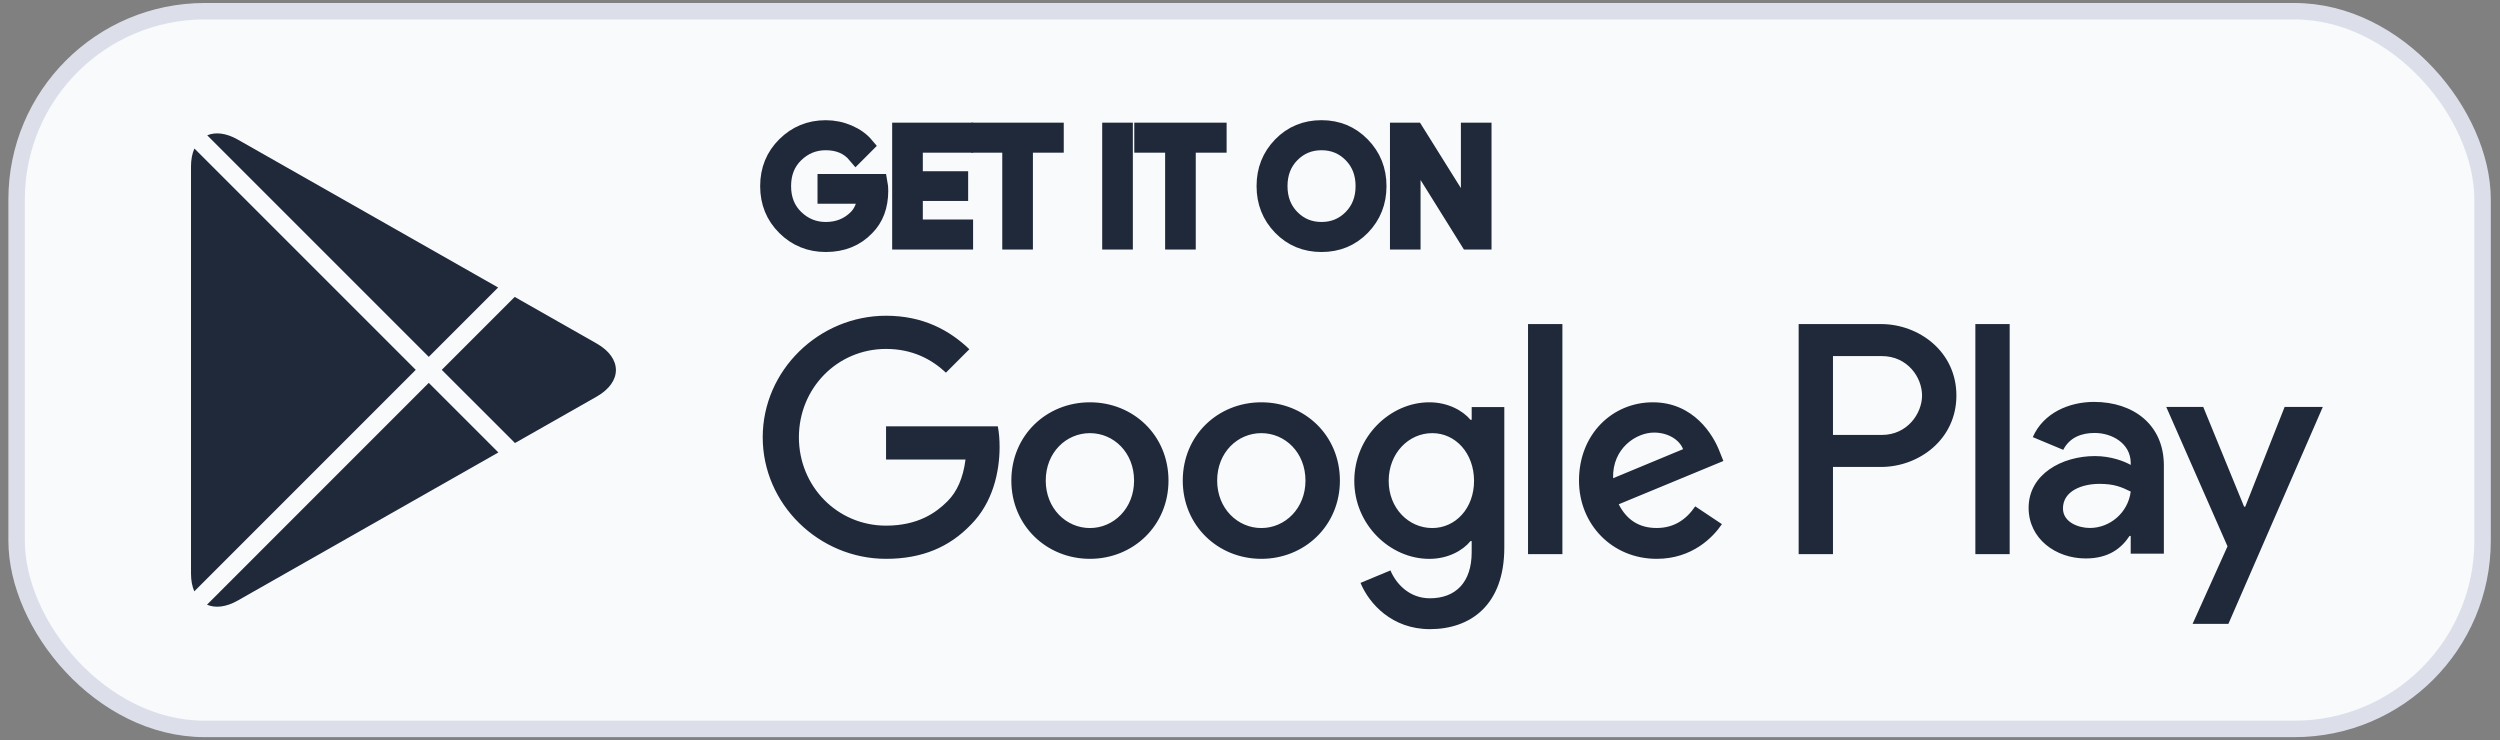
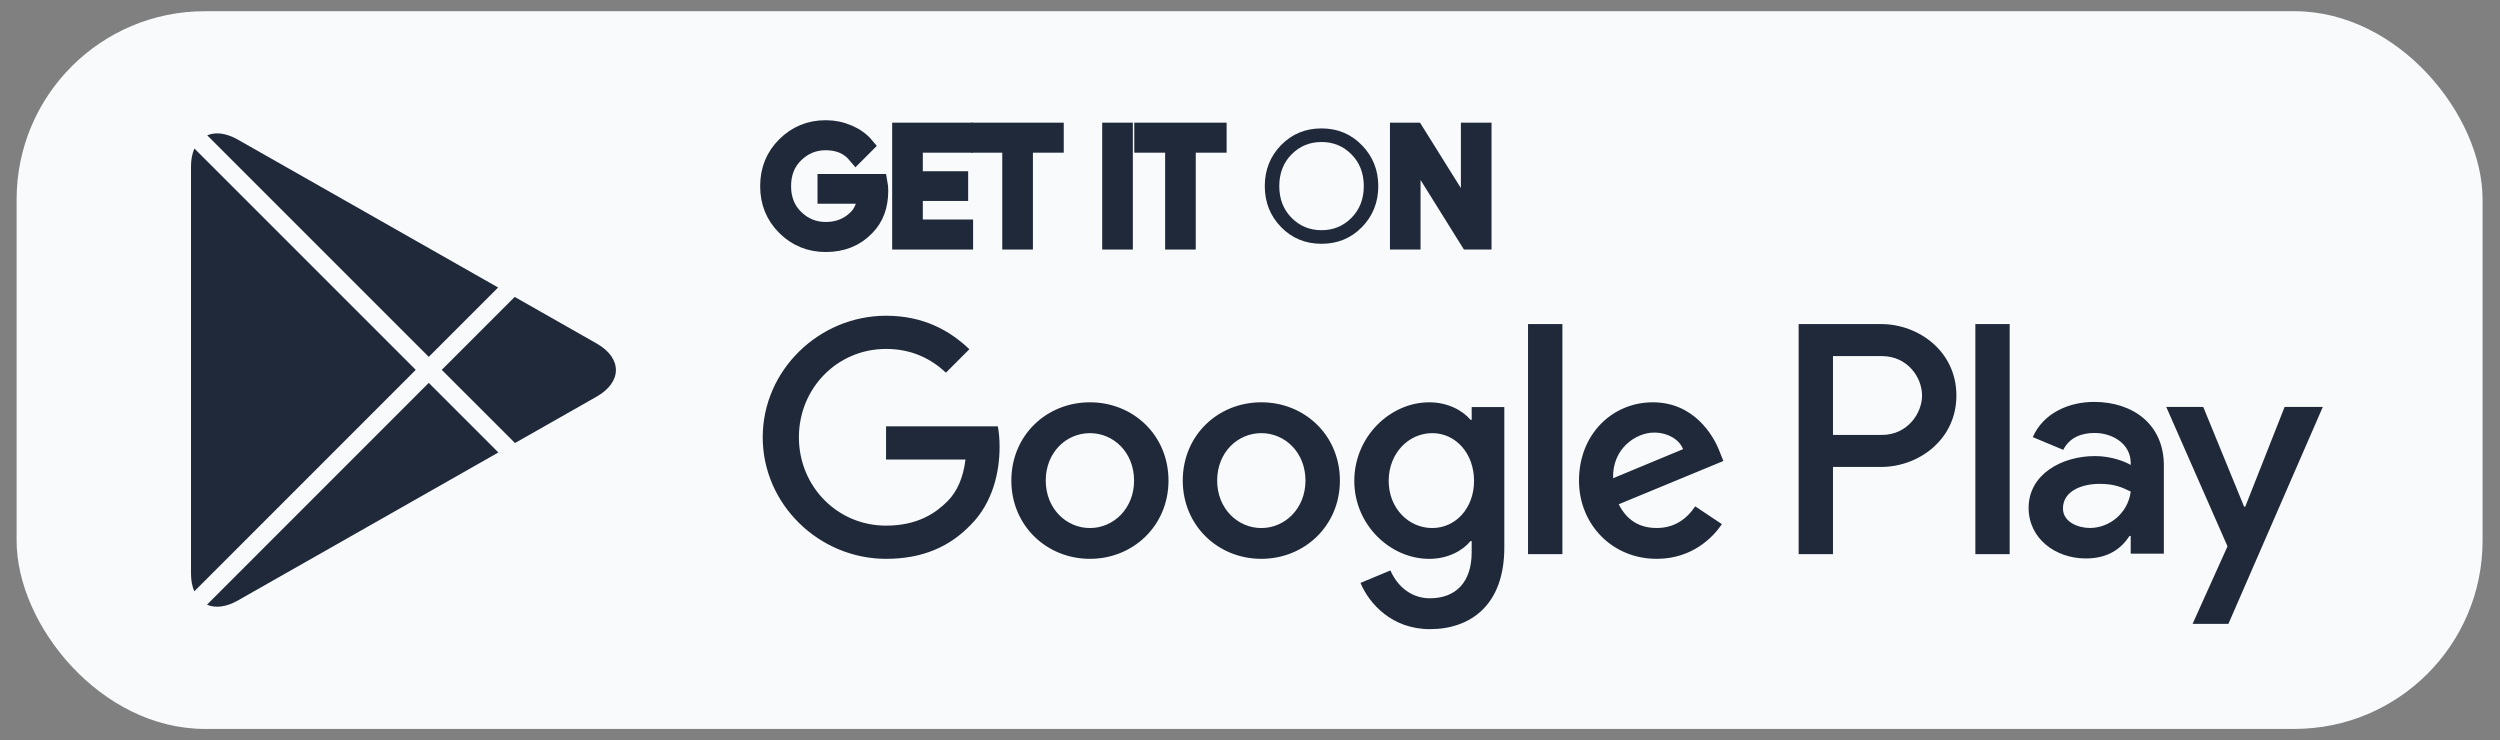
<svg xmlns="http://www.w3.org/2000/svg" width="152" height="45" viewBox="0 0 152 45" fill="none">
  <rect x="0" y="0" width="152" height="45" fill="#808080" stroke="none" />
  <rect x="1.01" y="0.682" width="149.93" height="43.636" rx="11.441" fill="#F8FAFC" />
-   <rect x="1.01" y="0.682" width="149.93" height="43.636" rx="11.441" stroke="#DCDFEA" strokeWidth="1.119" />
  <path d="M76.688 24.46C74.056 24.46 71.912 26.462 71.912 29.219C71.912 31.959 74.056 33.977 76.688 33.977C79.321 33.977 81.466 31.959 81.466 29.219C81.465 26.462 79.32 24.46 76.688 24.46ZM76.688 32.105C75.246 32.105 74.003 30.915 74.003 29.22C74.003 27.507 75.247 26.335 76.688 26.335C78.13 26.335 79.373 27.507 79.373 29.22C79.373 30.914 78.13 32.105 76.688 32.105ZM66.267 24.46C63.635 24.46 61.49 26.462 61.49 29.219C61.49 31.959 63.635 33.977 66.267 33.977C68.9 33.977 71.044 31.959 71.044 29.219C71.044 26.462 68.9 24.46 66.267 24.46ZM66.267 32.105C64.825 32.105 63.581 30.915 63.581 29.22C63.581 27.507 64.826 26.335 66.267 26.335C67.709 26.335 68.952 27.507 68.952 29.22C68.953 30.914 67.709 32.105 66.267 32.105ZM53.872 25.922V27.94H58.703C58.559 29.076 58.181 29.905 57.603 30.481C56.901 31.184 55.801 31.959 53.872 31.959C50.898 31.959 48.573 29.561 48.573 26.587C48.573 23.613 50.898 21.215 53.872 21.215C55.476 21.215 56.648 21.847 57.513 22.658L58.937 21.233C57.729 20.08 56.125 19.197 53.872 19.197C49.798 19.197 46.373 22.513 46.373 26.587C46.373 30.661 49.798 33.977 53.872 33.977C56.07 33.977 57.73 33.256 59.026 31.904C60.36 30.57 60.775 28.695 60.775 27.181C60.775 26.714 60.739 26.281 60.667 25.92H53.872V25.922ZM104.566 27.489C104.17 26.426 102.962 24.46 100.492 24.46C98.041 24.46 96.003 26.389 96.003 29.219C96.003 31.886 98.023 33.977 100.726 33.977C102.907 33.977 104.169 32.644 104.692 31.868L103.07 30.786C102.53 31.58 101.79 32.102 100.726 32.102C99.663 32.102 98.906 31.616 98.419 30.66L104.782 28.028L104.566 27.489ZM98.076 29.076C98.023 27.236 99.501 26.3 100.565 26.3C101.394 26.3 102.097 26.715 102.332 27.309L98.076 29.076ZM92.904 33.69H94.994V19.703H92.904V33.69ZM89.478 25.524H89.406C88.938 24.965 88.036 24.46 86.901 24.46C84.521 24.46 82.341 26.552 82.341 29.238C82.341 31.905 84.521 33.979 86.901 33.979C88.037 33.979 88.938 33.474 89.406 32.898H89.478V33.583C89.478 35.403 88.504 36.376 86.937 36.376C85.657 36.376 84.864 35.458 84.539 34.682L82.719 35.44C83.241 36.701 84.629 38.252 86.937 38.252C89.388 38.252 91.462 36.809 91.462 33.294V24.75H89.479V25.524H89.478ZM87.081 32.105C85.639 32.105 84.432 30.896 84.432 29.238C84.432 27.561 85.639 26.335 87.081 26.335C88.504 26.335 89.622 27.561 89.622 29.238C89.622 30.896 88.504 32.105 87.081 32.105ZM114.361 19.703H109.358V33.69H111.445V28.391H114.36C116.673 28.391 118.949 26.716 118.949 24.047C118.949 21.379 116.675 19.703 114.361 19.703ZM114.414 26.444H111.445V21.65H114.414C115.975 21.65 116.861 22.942 116.861 24.047C116.861 25.131 115.975 26.444 114.414 26.444ZM127.317 24.436C125.806 24.436 124.24 25.101 123.593 26.577L125.445 27.35C125.842 26.577 126.58 26.324 127.353 26.324C128.433 26.324 129.53 26.972 129.548 28.123V28.268C129.17 28.052 128.36 27.729 127.371 27.729C125.374 27.729 123.34 28.826 123.34 30.877C123.34 32.749 124.978 33.954 126.813 33.954C128.216 33.954 128.99 33.324 129.476 32.586H129.547V33.665H131.563V28.302C131.565 25.821 129.709 24.436 127.317 24.436ZM127.064 32.101C126.382 32.101 125.428 31.759 125.428 30.913C125.428 29.833 126.616 29.419 127.642 29.419C128.558 29.419 128.991 29.617 129.548 29.887C129.386 31.184 128.271 32.101 127.064 32.101ZM138.906 24.741L136.512 30.805H136.441L133.957 24.741H131.708L135.433 33.217L133.309 37.932H135.486L141.227 24.741H138.906ZM120.102 33.69H122.188V19.703H120.102V33.69Z" fill="#202939" />
  <path d="M53.506 11.587C53.506 12.524 53.228 13.271 52.672 13.828C52.041 14.49 51.218 14.822 50.206 14.822C49.237 14.822 48.413 14.486 47.736 13.815C47.057 13.142 46.718 12.31 46.718 11.316C46.718 10.321 47.057 9.489 47.736 8.818C48.413 8.145 49.237 7.809 50.206 7.809C50.687 7.809 51.147 7.903 51.583 8.09C52.021 8.278 52.371 8.528 52.633 8.84L52.043 9.431C51.599 8.899 50.987 8.634 50.205 8.634C49.498 8.634 48.887 8.882 48.371 9.379C47.855 9.876 47.598 10.522 47.598 11.315C47.598 12.108 47.855 12.754 48.371 13.251C48.887 13.747 49.498 13.996 50.205 13.996C50.955 13.996 51.58 13.746 52.08 13.246C52.405 12.921 52.593 12.467 52.643 11.887H50.205V11.08H53.458C53.491 11.256 53.506 11.425 53.506 11.587Z" fill="#202939" />
  <path d="M58.664 8.783H55.607V10.911H58.364V11.718H55.607V13.846H58.664V14.672H54.744V7.958H58.664V8.783Z" fill="#202939" />
  <path d="M62.301 14.672H61.438V8.783H59.563V7.958H64.176V8.783H62.301V14.672Z" fill="#202939" />
  <path d="M67.514 14.672V7.958H68.377V14.672H67.514Z" fill="#202939" />
  <path d="M72.202 14.672H71.34V8.783H69.464V7.958H74.078V8.783H72.202V14.672Z" fill="#202939" />
  <path d="M82.81 13.805C82.15 14.482 81.33 14.822 80.349 14.822C79.367 14.822 78.547 14.482 77.888 13.805C77.228 13.126 76.899 12.296 76.899 11.315C76.899 10.334 77.228 9.503 77.888 8.825C78.547 8.147 79.367 7.807 80.349 7.807C81.324 7.807 82.143 8.149 82.806 8.83C83.468 9.511 83.799 10.339 83.799 11.315C83.799 12.296 83.469 13.126 82.81 13.805ZM78.525 13.242C79.022 13.745 79.629 13.996 80.349 13.996C81.068 13.996 81.677 13.744 82.172 13.242C82.669 12.738 82.919 12.096 82.919 11.315C82.919 10.534 82.669 9.892 82.172 9.388C81.677 8.885 81.068 8.634 80.349 8.634C79.629 8.634 79.022 8.886 78.525 9.388C78.029 9.892 77.78 10.534 77.78 11.315C77.78 12.096 78.029 12.738 78.525 13.242Z" fill="#202939" />
  <path d="M85.01 14.672V7.958H86.059L89.322 13.18H89.359L89.322 11.887V7.958H90.185V14.672H89.284L85.87 9.196H85.833L85.87 10.489V14.672H85.01Z" fill="#202939" />
  <path d="M53.506 11.587C53.506 12.524 53.228 13.271 52.672 13.828C52.041 14.49 51.218 14.822 50.206 14.822C49.237 14.822 48.413 14.486 47.736 13.815C47.057 13.142 46.718 12.31 46.718 11.316C46.718 10.321 47.057 9.489 47.736 8.818C48.413 8.145 49.237 7.809 50.206 7.809C50.687 7.809 51.147 7.903 51.583 8.09C52.021 8.278 52.371 8.528 52.633 8.84L52.043 9.431C51.599 8.899 50.987 8.634 50.205 8.634C49.498 8.634 48.887 8.882 48.371 9.379C47.855 9.876 47.598 10.522 47.598 11.315C47.598 12.108 47.855 12.754 48.371 13.251C48.887 13.747 49.498 13.996 50.205 13.996C50.955 13.996 51.58 13.746 52.08 13.246C52.405 12.921 52.593 12.467 52.643 11.887H50.205V11.08H53.458C53.491 11.256 53.506 11.425 53.506 11.587Z" stroke="#202939" strokeWidth="0.224" strokeMiterlimit="10" />
  <path d="M58.664 8.783H55.607V10.911H58.364V11.718H55.607V13.846H58.664V14.672H54.744V7.958H58.664V8.783Z" stroke="#202939" strokeWidth="0.224" strokeMiterlimit="10" />
  <path d="M62.301 14.672H61.438V8.783H59.563V7.958H64.176V8.783H62.301V14.672Z" stroke="#202939" strokeWidth="0.224" strokeMiterlimit="10" />
  <path d="M67.514 14.672V7.958H68.377V14.672H67.514Z" stroke="#202939" strokeWidth="0.224" strokeMiterlimit="10" />
  <path d="M72.202 14.672H71.34V8.783H69.464V7.958H74.078V8.783H72.202V14.672Z" stroke="#202939" strokeWidth="0.224" strokeMiterlimit="10" />
-   <path d="M82.81 13.805C82.15 14.482 81.33 14.822 80.349 14.822C79.367 14.822 78.547 14.482 77.888 13.805C77.228 13.126 76.899 12.296 76.899 11.315C76.899 10.334 77.228 9.503 77.888 8.825C78.547 8.147 79.367 7.807 80.349 7.807C81.324 7.807 82.143 8.149 82.806 8.83C83.468 9.511 83.799 10.339 83.799 11.315C83.799 12.296 83.469 13.126 82.81 13.805ZM78.525 13.242C79.022 13.745 79.629 13.996 80.349 13.996C81.068 13.996 81.677 13.744 82.172 13.242C82.669 12.738 82.919 12.096 82.919 11.315C82.919 10.534 82.669 9.892 82.172 9.388C81.677 8.885 81.068 8.634 80.349 8.634C79.629 8.634 79.022 8.886 78.525 9.388C78.029 9.892 77.78 10.534 77.78 11.315C77.78 12.096 78.029 12.738 78.525 13.242Z" stroke="#202939" strokeWidth="0.224" strokeMiterlimit="10" />
  <path d="M85.01 14.672V7.958H86.059L89.322 13.18H89.359L89.322 11.887V7.958H90.185V14.672H89.284L85.87 9.196H85.833L85.87 10.489V14.672H85.01Z" stroke="#202939" strokeWidth="0.224" strokeMiterlimit="10" />
  <path fillRule="evenodd" clipRule="evenodd" d="M11.82 9.029C11.686 9.329 11.613 9.697 11.613 10.126V34.871C11.613 35.294 11.684 35.657 11.813 35.954L25.278 22.487L11.82 9.029ZM12.585 36.765C13.085 36.984 13.741 36.918 14.456 36.513L30.3 27.509L26.069 23.279L12.585 36.765ZM31.31 26.936L36.275 24.115C37.838 23.226 37.838 21.772 36.275 20.884L31.294 18.053L26.86 22.487L31.31 26.936ZM30.285 17.48L14.456 8.486C13.748 8.083 13.098 8.015 12.6 8.227L26.069 21.696L30.285 17.48Z" fill="#202939" />
</svg>